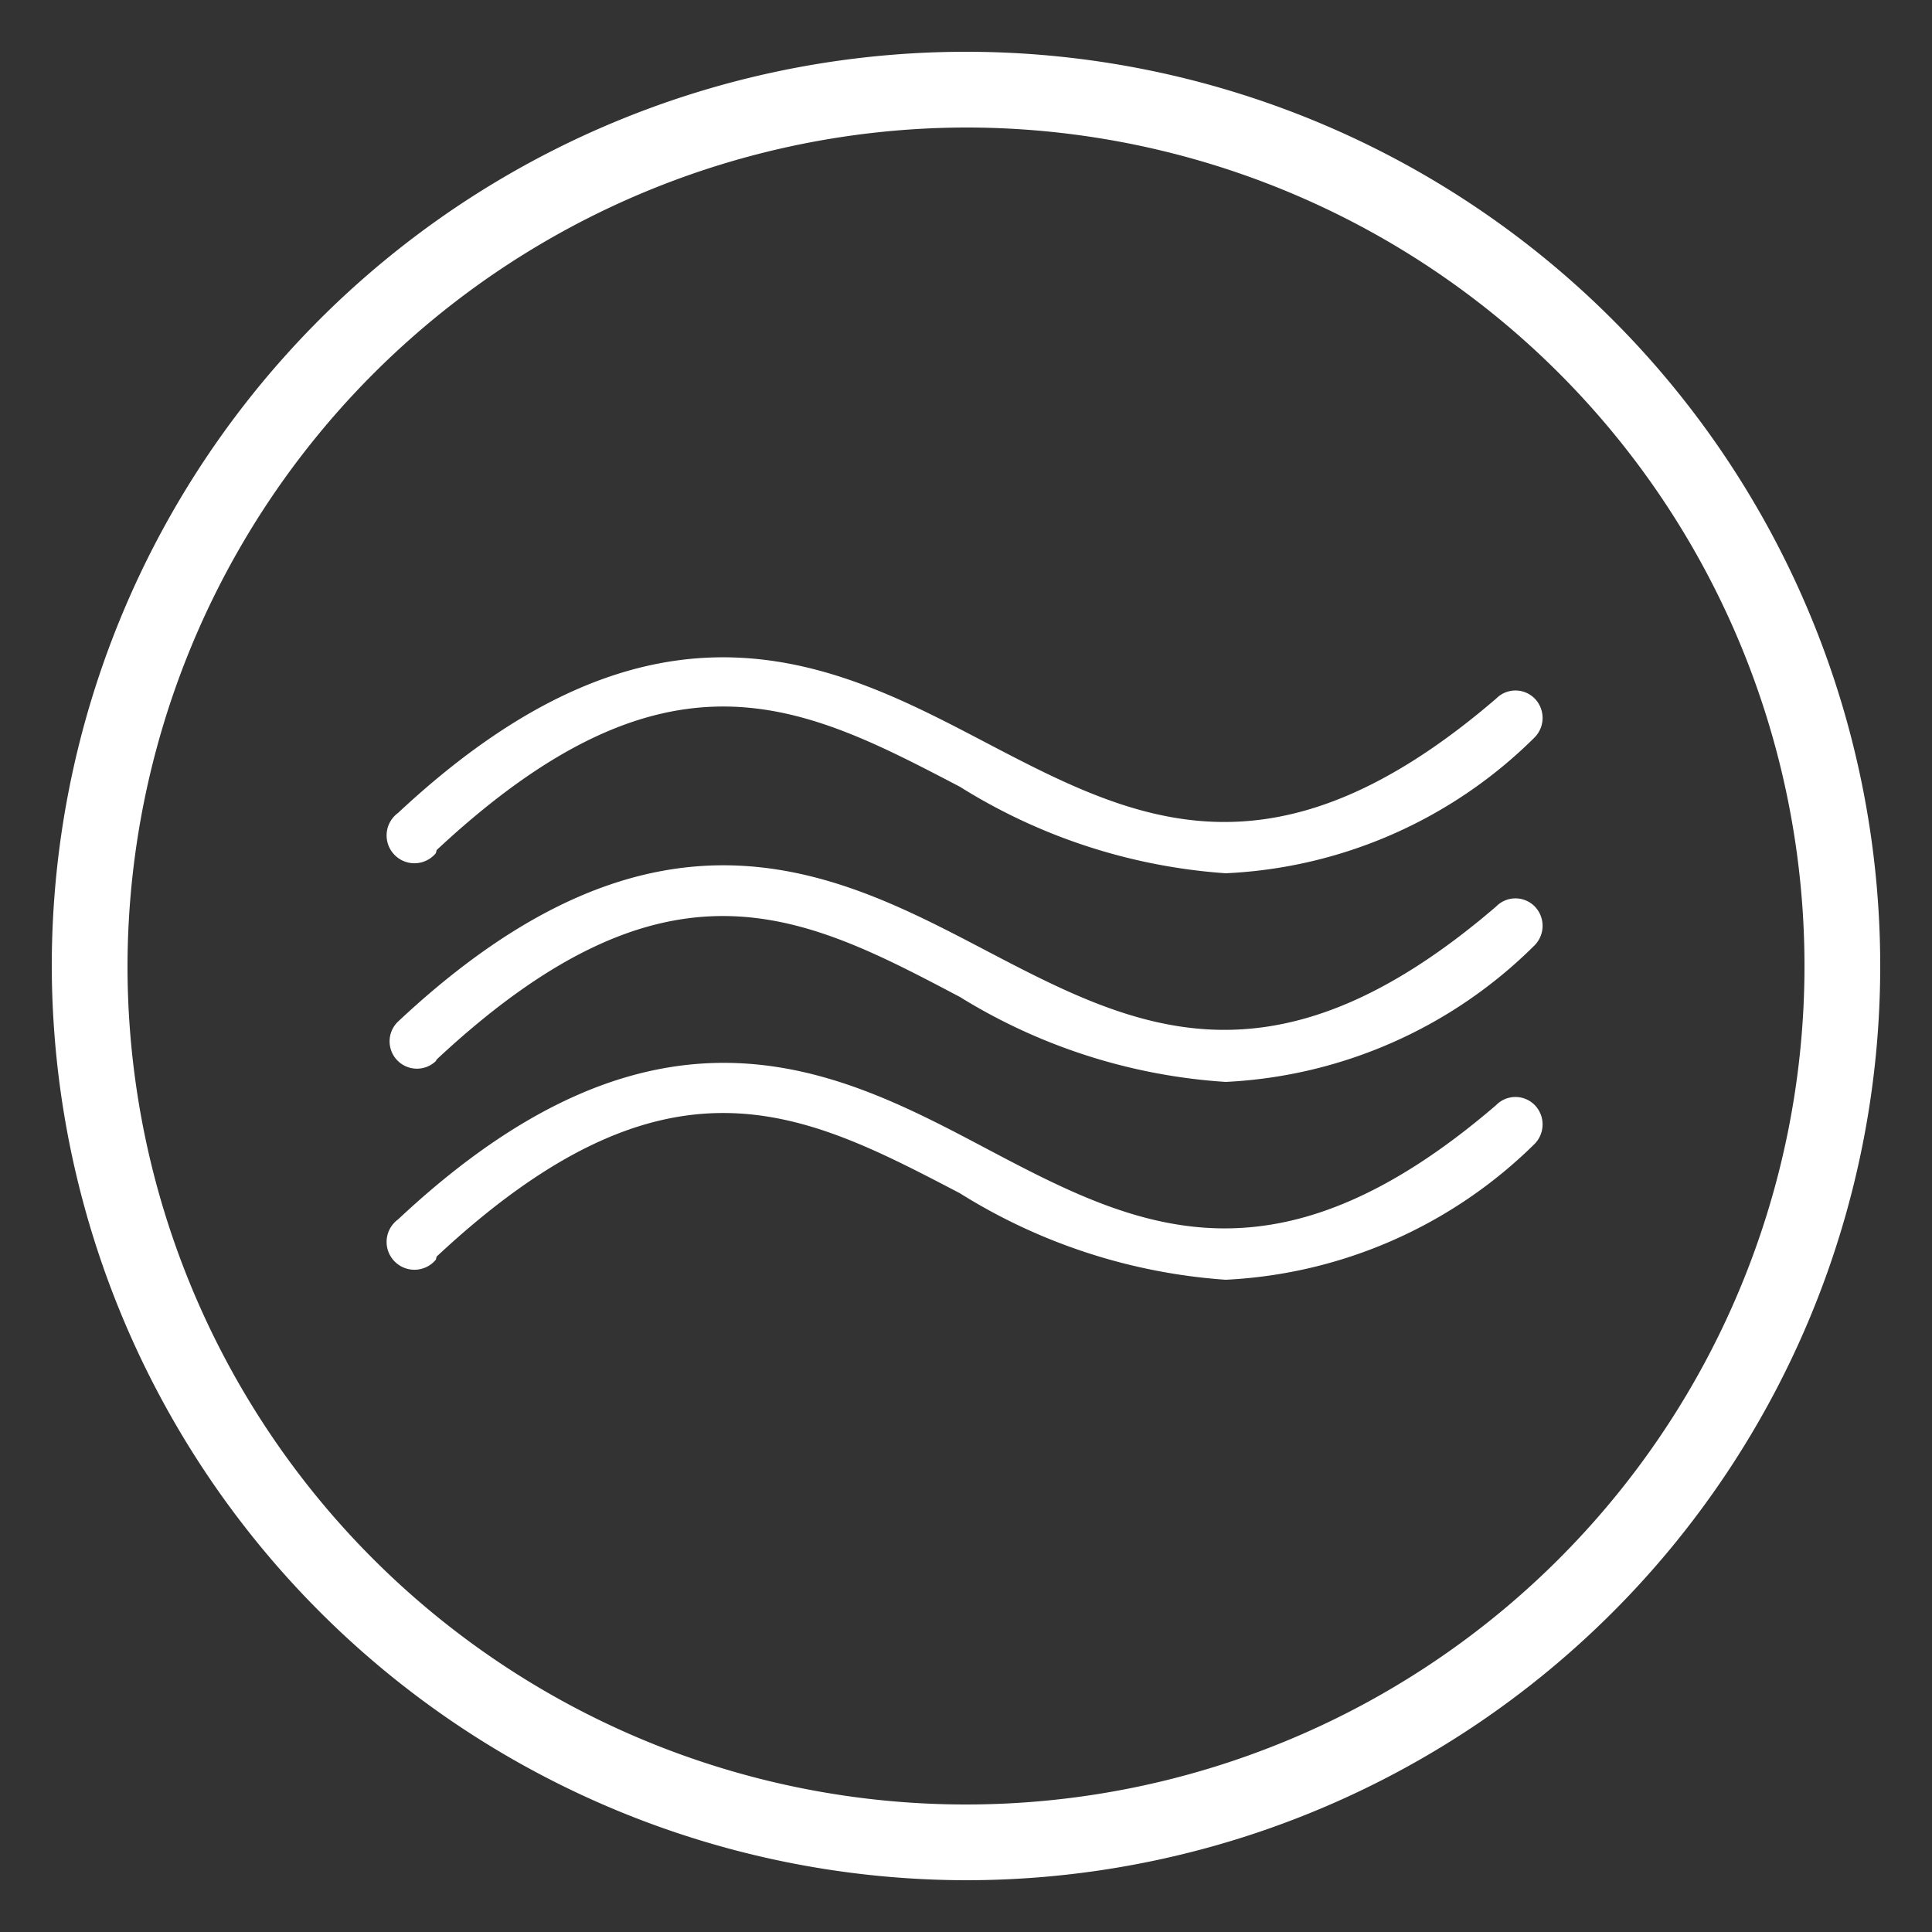
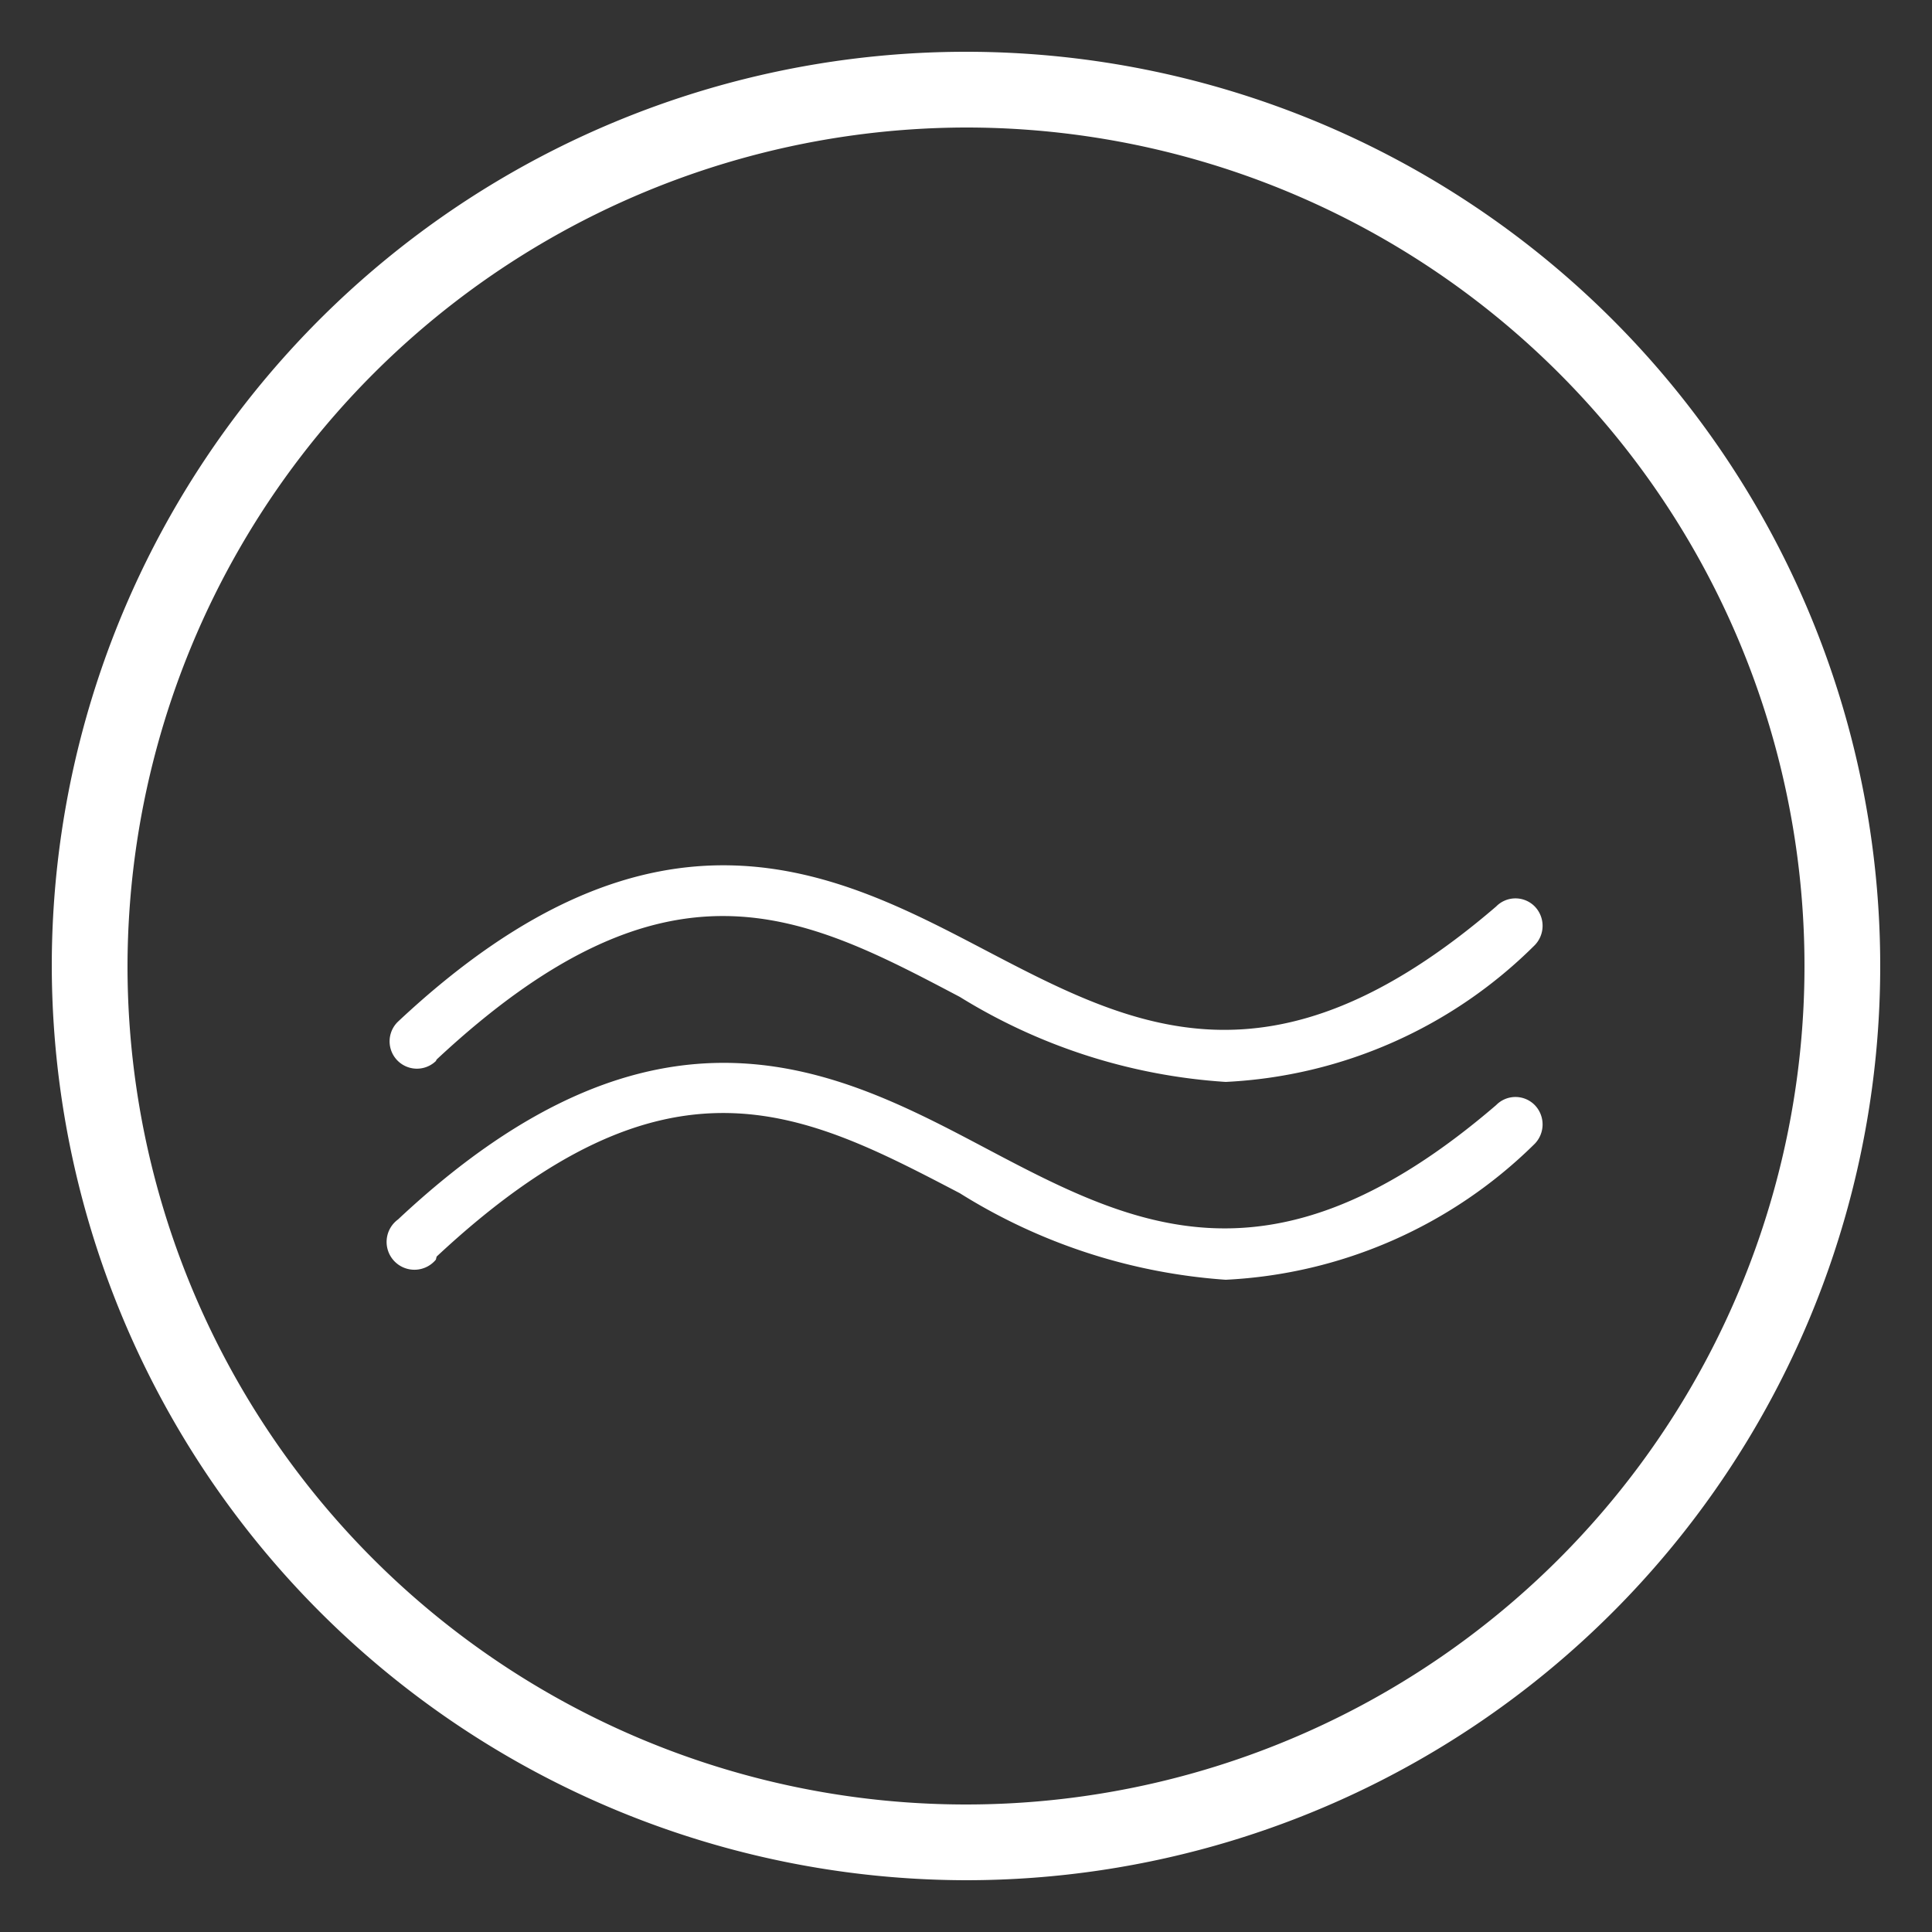
<svg xmlns="http://www.w3.org/2000/svg" id="Layer_1" data-name="Layer 1" viewBox="0 0 25 25">
  <rect x="0" y="0" width="25" height="25" fill="#333333" stroke="none" />
  <defs>
    <style>.cls-1{fill:#fff;}</style>
  </defs>
  <path class="cls-1" d="M12.5,24.33A11.83,11.83,0,1,0,.67,12.5,11.85,11.85,0,0,0,12.5,24.33Zm0-22.68A10.85,10.85,0,1,1,1.65,12.5,10.87,10.87,0,0,1,12.5,1.65Z" />
-   <path class="cls-1" d="M5.65,11c3-2.8,4.74-1.88,6.77-.82a7.45,7.45,0,0,0,3.44,1.12,6.06,6.06,0,0,0,4-1.76.36.36,0,0,0,0-.5.35.35,0,0,0-.5,0c-2.91,2.5-4.71,1.56-6.62.56s-4.23-2.22-7.59.92a.36.36,0,1,0,.49.52Z" />
  <path class="cls-1" d="M5.65,13.71c3-2.8,4.74-1.88,6.77-.81A7.45,7.45,0,0,0,15.86,14a6.08,6.08,0,0,0,4-1.77.36.36,0,0,0,0-.5.35.35,0,0,0-.5,0c-2.91,2.5-4.71,1.56-6.62.56s-4.23-2.22-7.59.93a.35.35,0,1,0,.49.51Z" />
  <path class="cls-1" d="M5.65,16.26c3-2.8,4.74-1.88,6.77-.82a7.45,7.45,0,0,0,3.44,1.12,6.11,6.11,0,0,0,4-1.76.36.36,0,0,0,0-.5.35.35,0,0,0-.5,0c-2.91,2.5-4.71,1.56-6.62.55s-4.23-2.22-7.59.93a.36.36,0,1,0,.49.52Z" />
</svg>